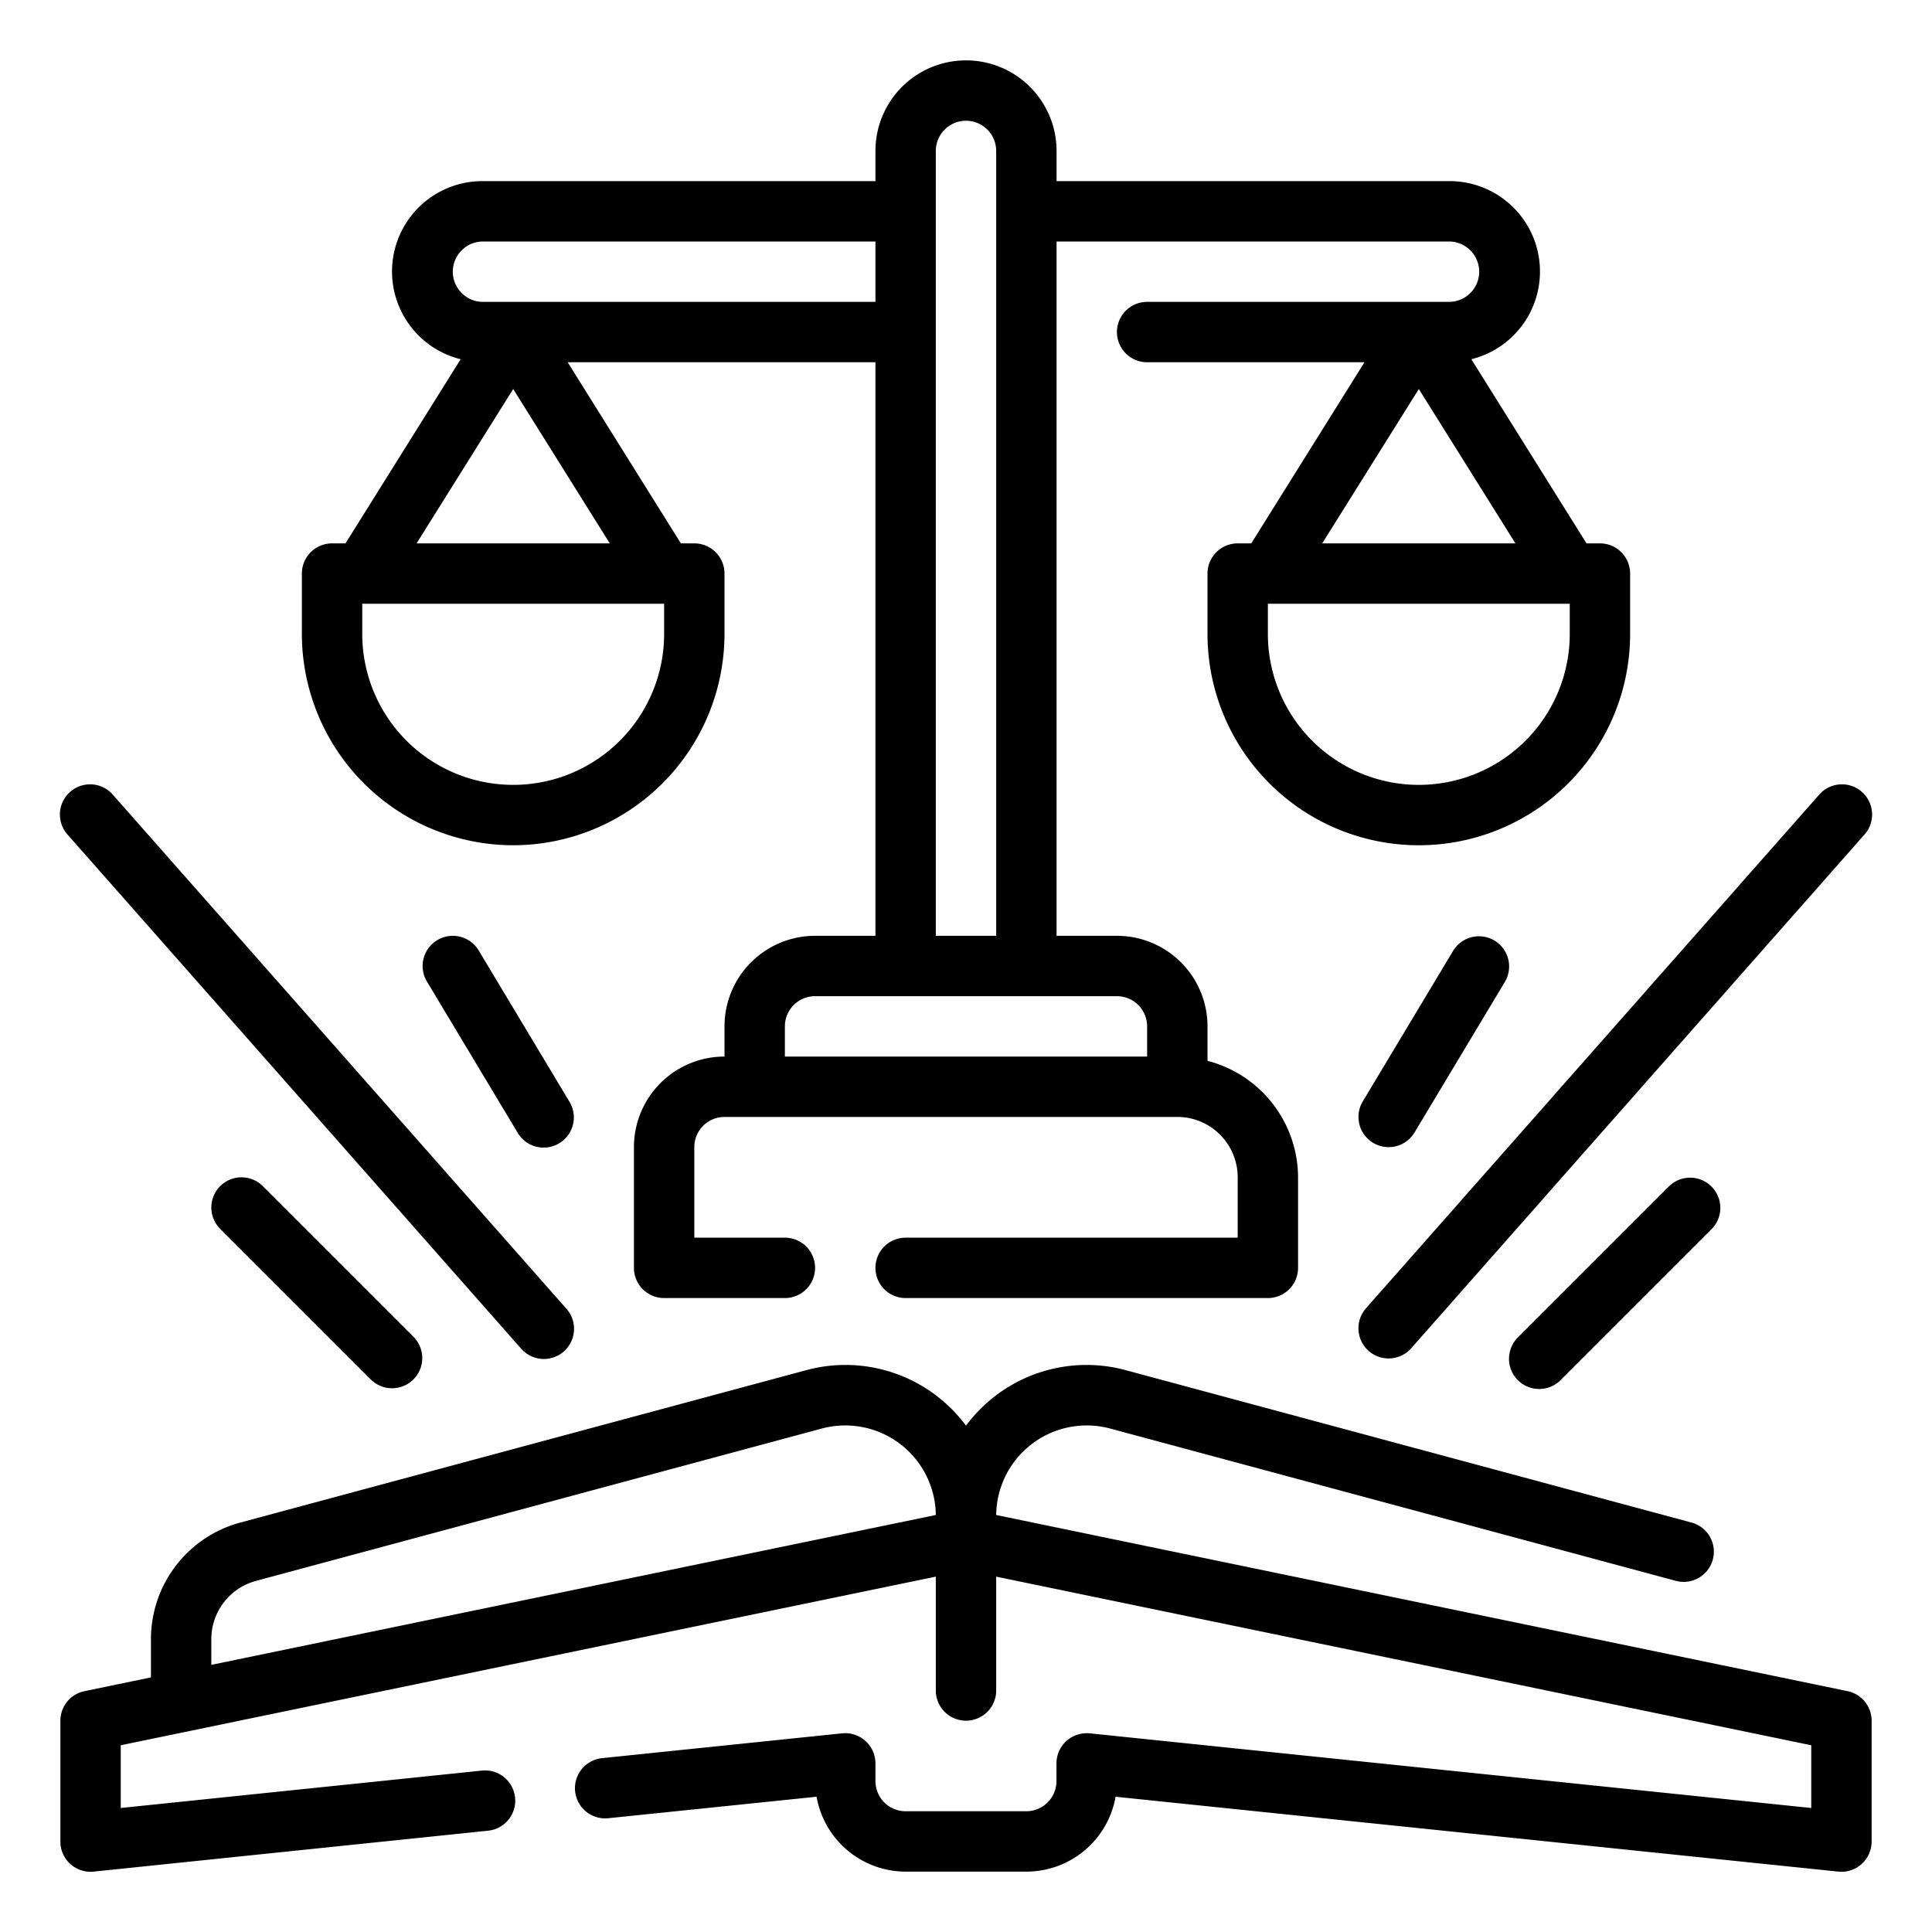
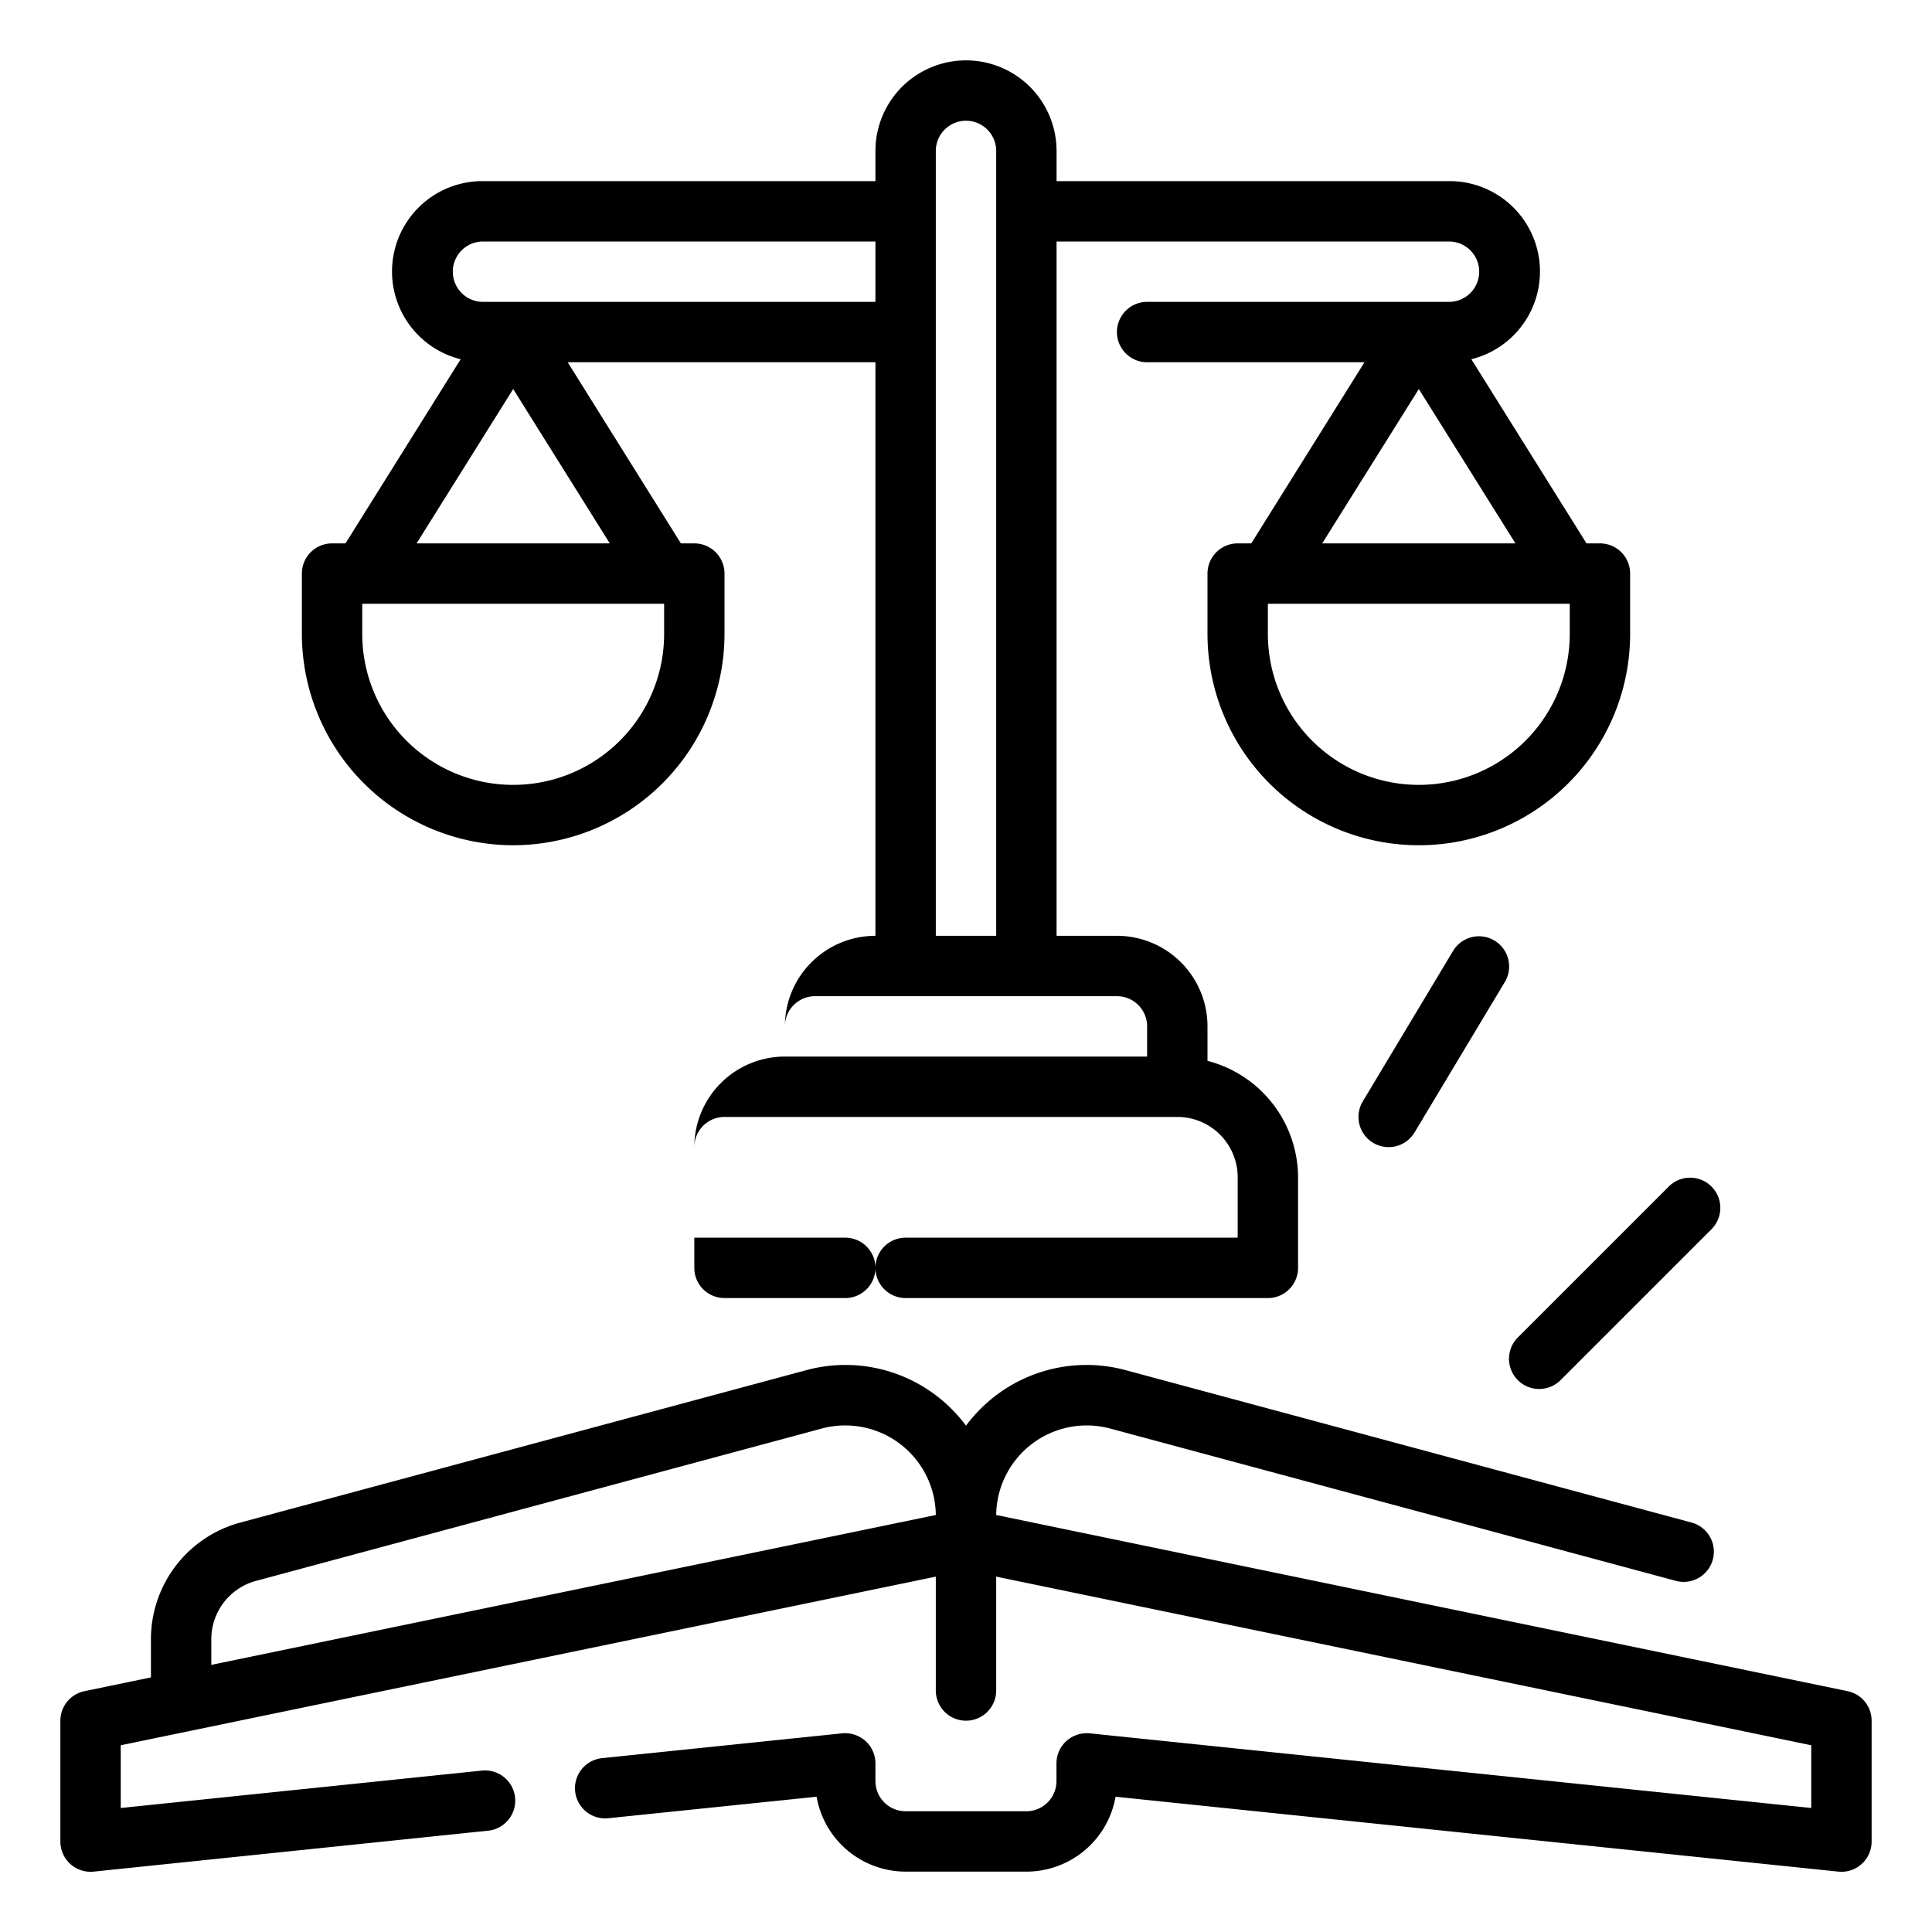
<svg xmlns="http://www.w3.org/2000/svg" viewBox="0 0 64 64" width="512" height="512">
  <g id="Outline">
    <g>
-       <path d="M45.338,44.75a1,1,0,0,0,1.412-.089l15-17a1,1,0,1,0-1.5-1.322l-15,17A1,1,0,0,0,45.338,44.75Z" />
-       <path d="M17.25,44.661a1,1,0,1,0,1.5-1.322l-15-17a1,1,0,1,0-1.5,1.322Z" />
      <path d="M55.293,39.293l-5,5a1,1,0,1,0,1.414,1.414l5-5a1,1,0,0,0-1.414-1.414Z" />
-       <path d="M7.293,39.293a1,1,0,0,0,0,1.414l5,5a1,1,0,0,0,1.414-1.414l-5-5A1,1,0,0,0,7.293,39.293Z" />
-       <path d="M17,28a7.008,7.008,0,0,0,7-7V19a1,1,0,0,0-1-1h-.445l-3.75-6H29V31H27a3,3,0,0,0-3,3v1a3,3,0,0,0-3,3v4a1,1,0,0,0,1,1h4a1,1,0,0,0,0-2H23V38a1,1,0,0,1,1-1H39a2,2,0,0,1,2,2v2H30a1,1,0,0,0,0,2H42a1,1,0,0,0,1-1V39a4,4,0,0,0-3-3.858V34a3,3,0,0,0-3-3H35V8H48a1,1,0,0,1,0,2H38a1,1,0,0,0,0,2h7.2l-3.75,6H41a1,1,0,0,0-1,1v2a7,7,0,0,0,14,0V19a1,1,0,0,0-1-1h-.445L48.74,11.9A2.994,2.994,0,0,0,48,6H35V5a3,3,0,0,0-6,0V6H16a2.994,2.994,0,0,0-.74,5.9L11.445,18H11a1,1,0,0,0-1,1v2A7.008,7.008,0,0,0,17,28Zm35-7a5,5,0,0,1-10,0V20H52Zm-8.2-3L47,12.887,50.2,18ZM38,34v1H26V34a1,1,0,0,1,1-1H37A1,1,0,0,1,38,34ZM31,5a1,1,0,0,1,2,0V31H31ZM16,8H29v2H16a1,1,0,0,1,0-2Zm1,4.887L20.2,18H13.8ZM12,20H22v1a5,5,0,0,1-10,0Z" />
+       <path d="M17,28a7.008,7.008,0,0,0,7-7V19a1,1,0,0,0-1-1h-.445l-3.75-6H29V31a3,3,0,0,0-3,3v1a3,3,0,0,0-3,3v4a1,1,0,0,0,1,1h4a1,1,0,0,0,0-2H23V38a1,1,0,0,1,1-1H39a2,2,0,0,1,2,2v2H30a1,1,0,0,0,0,2H42a1,1,0,0,0,1-1V39a4,4,0,0,0-3-3.858V34a3,3,0,0,0-3-3H35V8H48a1,1,0,0,1,0,2H38a1,1,0,0,0,0,2h7.2l-3.75,6H41a1,1,0,0,0-1,1v2a7,7,0,0,0,14,0V19a1,1,0,0,0-1-1h-.445L48.74,11.9A2.994,2.994,0,0,0,48,6H35V5a3,3,0,0,0-6,0V6H16a2.994,2.994,0,0,0-.74,5.9L11.445,18H11a1,1,0,0,0-1,1v2A7.008,7.008,0,0,0,17,28Zm35-7a5,5,0,0,1-10,0V20H52Zm-8.2-3L47,12.887,50.2,18ZM38,34v1H26V34a1,1,0,0,1,1-1H37A1,1,0,0,1,38,34ZM31,5a1,1,0,0,1,2,0V31H31ZM16,8H29v2H16a1,1,0,0,1,0-2Zm1,4.887L20.2,18H13.8ZM12,20H22v1a5,5,0,0,1-10,0Z" />
      <path d="M46,38a1,1,0,0,0,.858-.485l3-5a1,1,0,0,0-1.714-1.03l-3,5A1,1,0,0,0,46,38Z" />
-       <path d="M14.485,31.143a1,1,0,0,0-.342,1.372l3,5a1,1,0,1,0,1.714-1.03l-3-5A1,1,0,0,0,14.485,31.143Z" />
      <path d="M61.2,56.021,33,50.186a3,3,0,0,1,3.776-2.864l18.74,5.046a.973.973,0,0,0,.26.034,1,1,0,0,0,.26-1.965L37.3,45.391a4.967,4.967,0,0,0-4.342.86,5.027,5.027,0,0,0-.958.976,5.027,5.027,0,0,0-.958-.976,4.967,4.967,0,0,0-4.342-.86L7.96,50.437A4,4,0,0,0,5,54.3v1.266l-2.2.456A1,1,0,0,0,2,57v4A1,1,0,0,0,3.1,62L16.17,60.644a1,1,0,0,0-.206-1.991L4,59.892V57.814l27-5.586V56a1,1,0,0,0,2,0V52.228l27,5.586v2.078L36.1,57.419a1.016,1.016,0,0,0-.773.253,1,1,0,0,0-.33.742V59a1,1,0,0,1-1,1H30a1,1,0,0,1-1-1v-.586a1,1,0,0,0-.33-.742,1.013,1.013,0,0,0-.773-.253l-7.953.822a1,1,0,0,0,.206,1.99l6.9-.712A3,3,0,0,0,30,62h4a3,3,0,0,0,2.955-2.481L60.9,62c.035,0,.069.005.1.005a1,1,0,0,0,1-1V57A1,1,0,0,0,61.2,56.021ZM7,54.3a2,2,0,0,1,1.48-1.931l18.74-5.046A3,3,0,0,1,31,50.186L7,55.151Z" />
    </g>
  </g>
</svg>